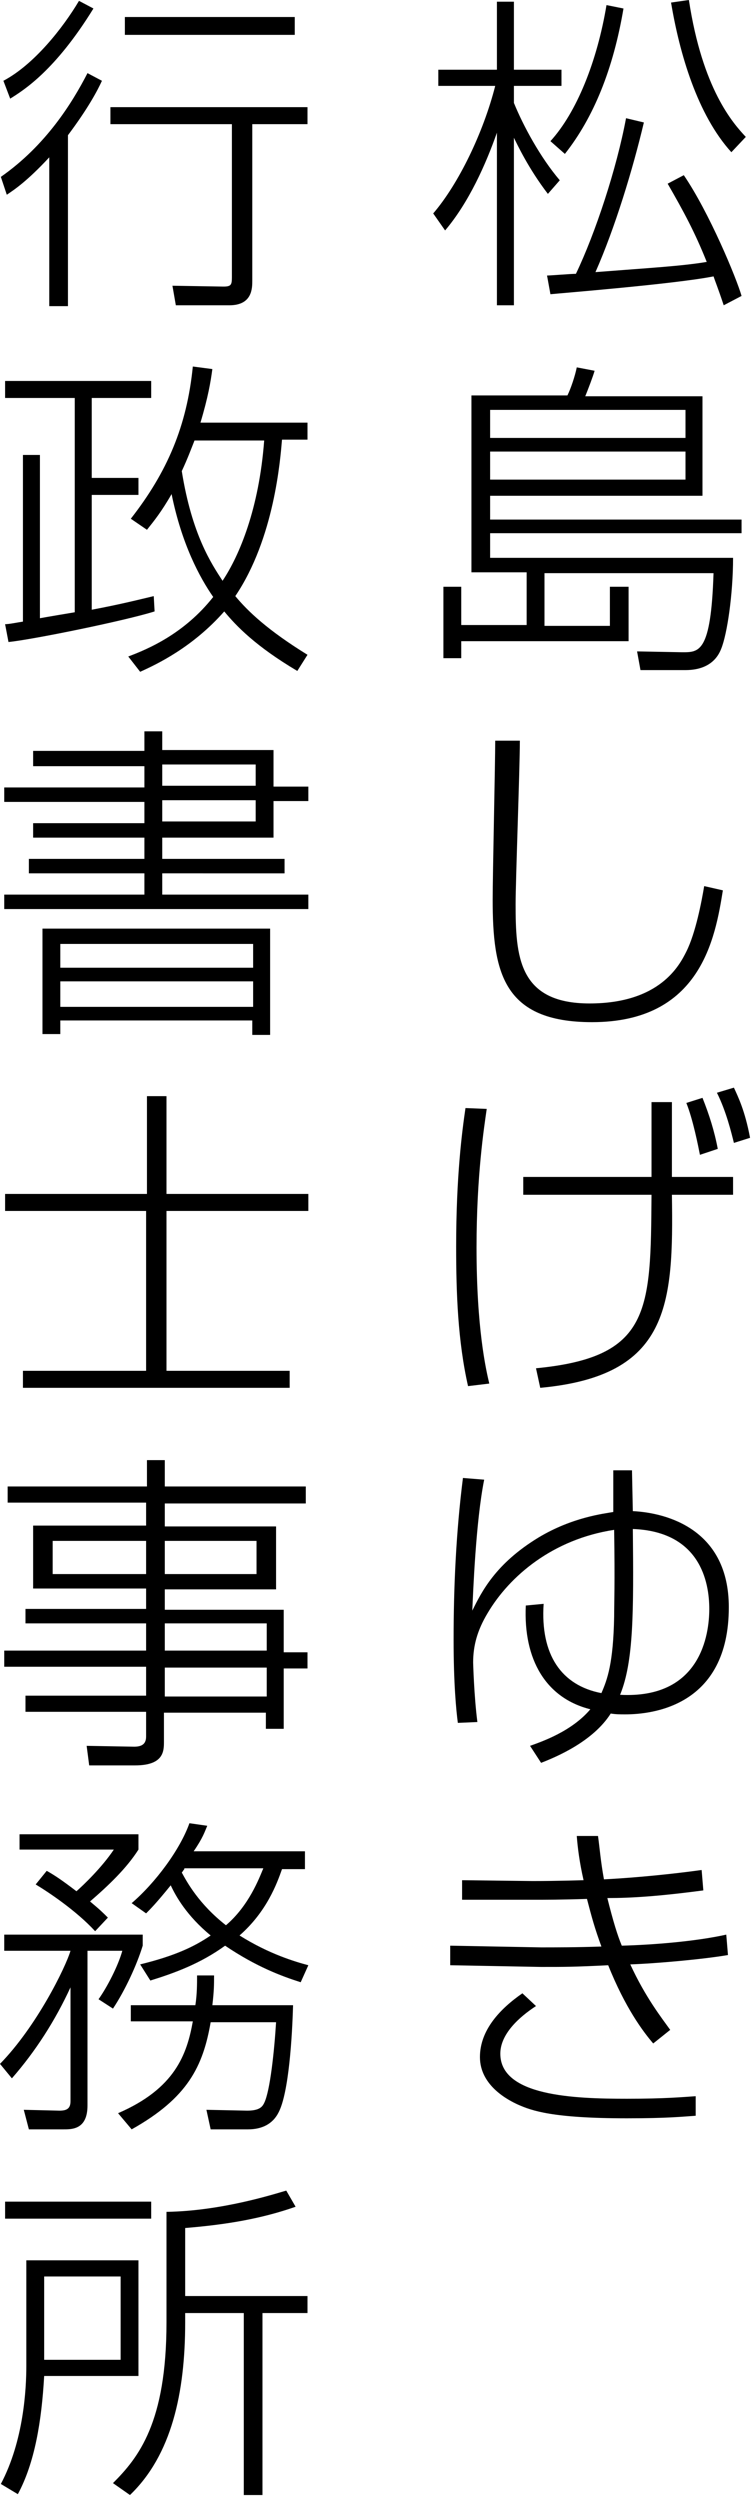
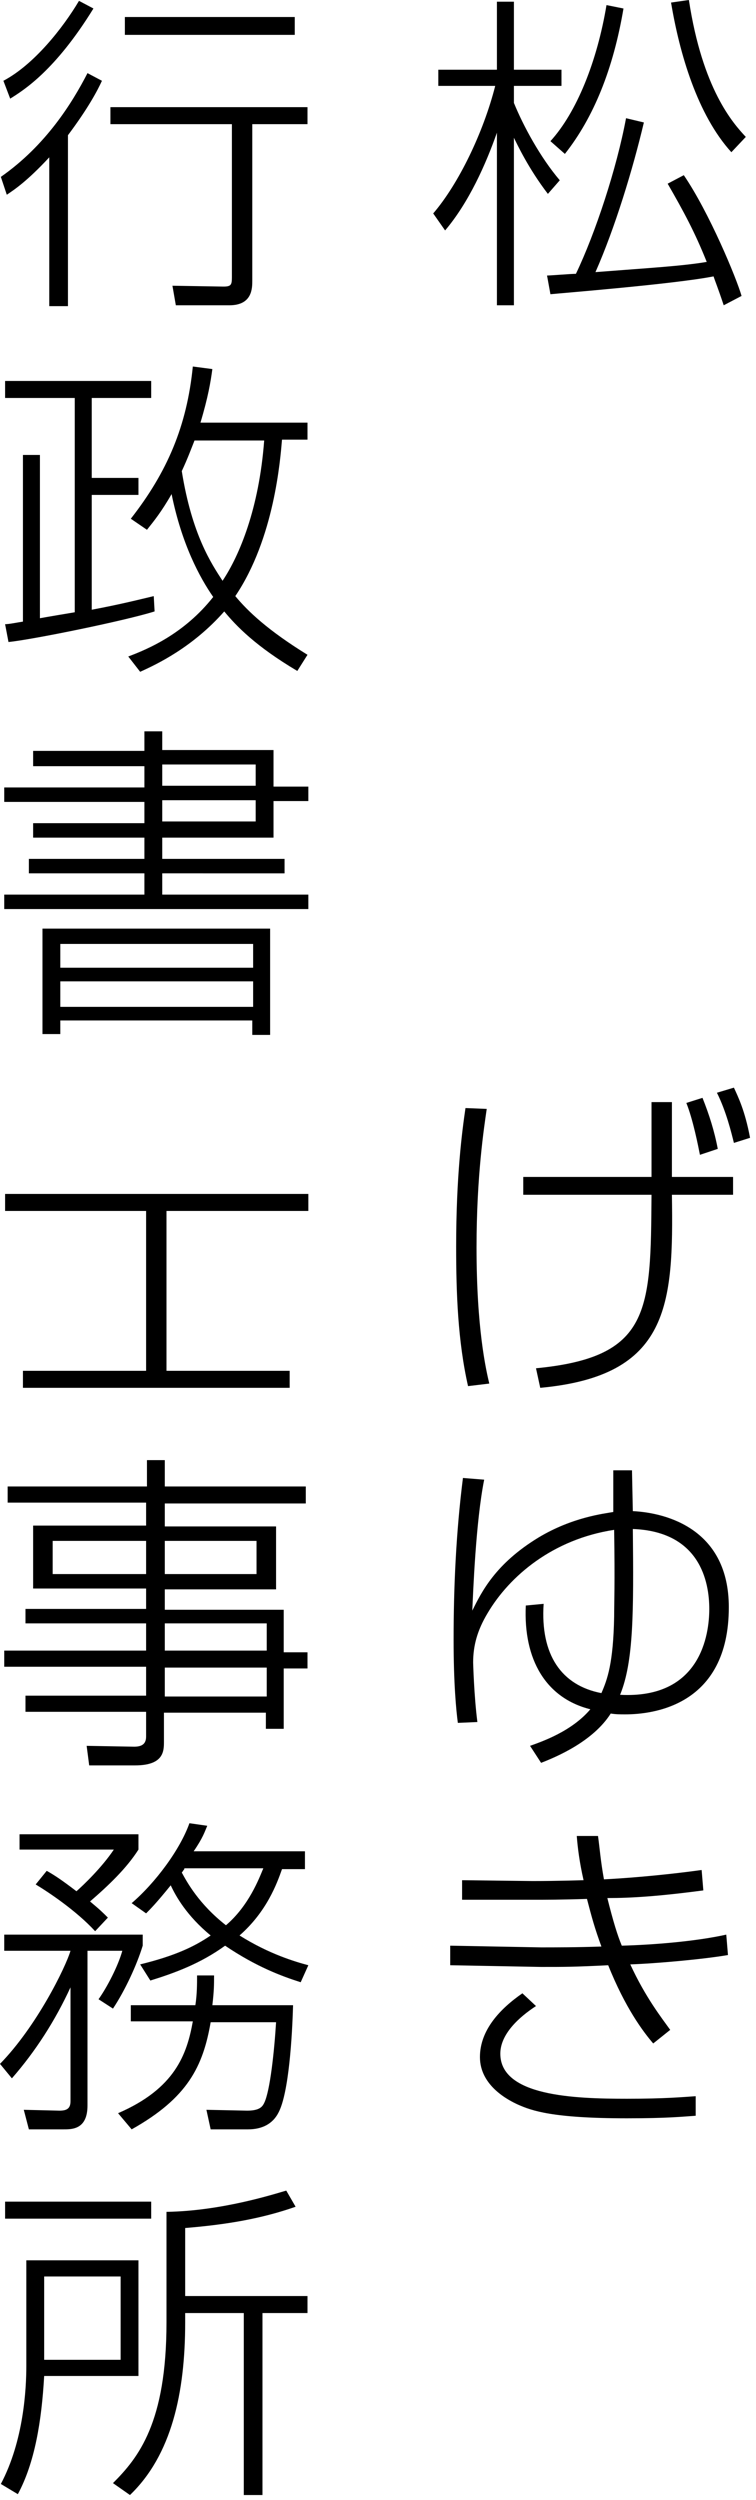
<svg xmlns="http://www.w3.org/2000/svg" version="1.1" id="レイヤー_1" x="0px" y="0px" width="89px" height="294px" viewBox="0 0 89 294" style="enable-background:new 0 0 89 294;" xml:space="preserve">
  <path d="M64.5,22.8c-2.3-3-3.6-5.8-4-6.6v19.7h-2V15.6c-1.3,3.7-3.3,8.2-6.1,11.5l-1.4-2c3-3.5,5.9-9.5,7.3-15h-6.7V8.2h6.9v-8h2v8  h5.6v1.9h-5.6v2c1.1,2.7,3.1,6.4,5.4,9.1L64.5,22.8z M80.5,20.6c3,4.4,6.2,12.1,6.8,14.2l-2.1,1.1c-0.7-2.1-1-2.8-1.2-3.4  c-4.5,0.9-18.3,2-19.2,2.1l-0.4-2.2c0.4,0,2.8-0.2,3.4-0.2c2.3-4.8,4.8-12.4,5.9-18.3l2.1,0.5c-1.3,5.5-3.4,12.4-5.7,17.6  c6.4-0.5,10.1-0.7,13.1-1.2c-1.4-3.5-2.7-5.9-4.6-9.2L80.5,20.6z M73.4,1c-1.2,7.1-3.5,12.8-6.9,17.1l-1.7-1.5  c3.1-3.4,5.5-9.4,6.6-16L73.4,1z M81.1,0c1.6,10.5,5.2,14.5,6.7,16.1l-1.7,1.8c-4-4.4-6.1-11.6-7.1-17.6L81.1,0z" />
-   <path d="M87.3,62.7H57.7v2.9h28.6c0,4.3-0.7,9-1.4,10.7c-0.7,1.8-2.3,2.5-4.2,2.5h-5.3l-0.4-2.2l5.3,0.1c2,0,3.4,0.1,3.7-9.3H64.1  v6.2h7.7V69h2.2v6.4H54.3v2h-2.1V69h2.1v4.5H62v-6.2h-6.5V46.5h11.3c0.4-0.8,0.9-2.3,1.1-3.3l2.1,0.4c-0.2,0.7-0.7,2-1.1,3h13.8  v11.7H57.7v2.8h29.6V62.7z M80.7,48.2h-23v3.3h23V48.2z M80.7,53.1h-23v3.3h23V53.1z" />
-   <path d="M61.2,87.2c0,3-0.5,16.4-0.5,19.1c0,6.1,0.3,11.7,8.7,11.7c8.3,0,10.6-4.5,11.4-6.1c1.1-2.2,1.8-5.9,2.1-7.7l2.2,0.5  c-0.9,5.6-2.6,15.5-15.4,15.5c-10.5,0-11.7-5.9-11.7-14.4c0-3,0.3-16.1,0.3-18.7H61.2z" />
  <path d="M57.3,130.4c-0.3,2.1-1.2,7.8-1.2,16.3c0,9.5,1.1,14.3,1.5,16l-2.5,0.3c-1.2-5.3-1.4-10.9-1.4-16.4c0-8.3,0.7-13.6,1.1-16.3  L57.3,130.4z M76.7,138.4v-8.8h2.4v8.8h7.2v2.1h-7.2c0.2,13-0.3,21.3-15.5,22.7l-0.5-2.3c13.5-1.3,13.5-6.7,13.6-20.4H61.6v-2.1  H76.7z M82.4,135.8c-0.2-1-0.8-4.1-1.6-6.1l1.9-0.6c0.8,2,1.4,3.9,1.8,6L82.4,135.8z M86.4,134.4c-0.3-1.2-0.9-3.7-2-5.9l2-0.6  c0.5,1.1,1.3,2.7,1.9,5.9L86.4,134.4z" />
  <path d="M74.4,172.9l0.1,4.8c4.1,0.2,11.3,2.2,11.3,11.3c0,11.7-9.1,12.6-12.2,12.6c-0.6,0-1.1,0-1.7-0.1c-2.1,3.3-6.4,5.1-8.2,5.8  l-1.3-2c1.4-0.5,4.9-1.7,7.1-4.3c-5.2-1.3-7.9-5.8-7.6-12.2l2.1-0.2c-0.4,6,2.1,9.6,6.8,10.5c0.7-1.6,1.4-3.5,1.5-9  c0-1.6,0.1-3.8,0-10.2c-7.2,1.1-12.3,5.4-14.9,9.8c-1.2,2-1.7,3.8-1.7,5.8c0,0,0.1,3.9,0.5,7l-2.3,0.1c-0.2-1.5-0.5-4.6-0.5-9.8  c0-6.3,0.3-12.7,1.1-19L57,174c-1,5-1.3,13.3-1.4,15.4c1.1-2.2,2.7-5.5,7.8-8.6c4-2.4,7.7-2.8,8.8-3c0-2.5,0-3.4,0-4.9H74.4z   M83.5,189.2c0-3.2-1.1-9.1-9-9.4c0.1,9.8,0.1,15.6-1.5,19.5C82.5,199.8,83.5,192.2,83.5,189.2z" />
  <path d="M70.4,215.9c0.2,1.4,0.3,2.9,0.7,5.1c2-0.1,6.4-0.4,11.5-1.1l0.2,2.4c-5.3,0.7-8.5,0.9-11.3,0.9c0.7,2.8,1.2,4.4,1.7,5.6  c3.7-0.1,8.7-0.5,12.3-1.3l0.2,2.4c-2.9,0.5-8.5,1-11.5,1.1c1.8,3.9,3.7,6.3,4.7,7.7l-2,1.6c-1.2-1.4-3.3-4.2-5.3-9.2  c-4,0.2-5.1,0.2-7.9,0.2L53,231.1v-2.3l10.7,0.2c1.5,0,4.3,0,7.1-0.1c-0.8-2.2-1.1-3.3-1.7-5.6c-3,0.1-5,0.1-6.2,0.1l-8.5,0v-2.3  l8.3,0.1c3,0,5.8-0.1,6-0.1c-0.5-2.2-0.7-3.9-0.8-5.2H70.4z M63.1,235.9c-2,1.3-4.2,3.3-4.2,5.6c0,5,8.7,5.3,14.9,5.3  c4.5,0,6.6-0.2,8.1-0.3v2.3c-1.5,0.1-3.3,0.3-8.1,0.3c-8.8,0-11.2-0.9-12.8-1.6c-1.1-0.5-4.5-2.2-4.5-5.6c0-3.2,2.4-5.7,5-7.5  L63.1,235.9z" />
  <path d="M0.1,20.8c5.3-3.7,8.4-8.7,10.2-12.2L12,9.5c-0.5,1.1-1.6,3.2-4,6.4v20.1H5.8V18.5c-2.6,2.8-4.1,3.8-5,4.4L0.1,20.8z M11,1  c-4.5,7.3-8.2,9.6-9.8,10.6L0.4,9.5c3.6-1.9,7-6.2,8.9-9.4L11,1z M36.3,14.6h-6.6V33c0,0.9,0,2.9-2.7,2.9h-6.3l-0.4-2.3l6,0.1  c0.9,0,1-0.2,1-1.1v-18H13v-2h23.2V14.6z M34.7,4.1h-20V2h20V4.1z" />
  <path d="M18.2,71.9C14.7,73,3.9,75.2,1,75.5l-0.4-2.1c0.5,0,1.4-0.2,2.1-0.3V53.5h2v19.2c1.1-0.2,2.9-0.5,4.1-0.7V46.8H0.6v-2h17.2  v2h-7v9.4h5.5v2h-5.5v13.5c3.2-0.6,5.2-1.1,7.3-1.6L18.2,71.9z M36.2,49.7v2h-3C33,54,32.3,63.3,27.7,70.1c1.5,1.8,3.8,4,8.5,6.9  l-1.2,1.9c-4.9-2.9-7.2-5.3-8.6-7c-3.7,4.2-7.9,6.2-9.9,7.1l-1.4-1.8c2.4-0.9,6.6-2.7,10-7c-1.6-2.3-3.7-6.2-4.9-12.1  c-1.2,2.1-2.1,3.2-2.9,4.2L15.4,61c4.3-5.5,6.6-10.9,7.3-17.9l2.3,0.3c-0.2,1.5-0.5,3.3-1.4,6.3H36.2z M22.9,51.8  c-0.4,1-0.8,2.1-1.5,3.6c1.2,7.5,3.5,10.9,4.8,12.9c2-3,4.3-8.5,4.9-16.5H22.9z" />
  <path d="M17,88.2V86h2.1v2.2h13.1v4.3h4.1v1.7h-4.1v4.3H19.1v2.5h14.4v1.7H19.1v2.5h17.2v1.7H0.5v-1.7H17v-2.5H3.4v-1.7H17v-2.5H3.9  v-1.7H17v-2.5H0.5v-1.7H17v-2.5H3.9v-1.8H17z M31.8,109.3v12.4h-2.1V120H7.1v1.6H5v-12.4H31.8z M7.1,111v2.8h22.7V111H7.1z   M7.1,115.4v3h22.7v-3H7.1z M30.1,89.9h-11v2.5h11V89.9z M30.1,94.1h-11v2.5h11V94.1z" />
-   <path d="M19.6,128.9v11.5h16.7v2H19.6v18.8h14.5v2H2.7v-2h14.5v-18.8H0.6v-2h16.7v-11.5H19.6z" />
+   <path d="M19.6,128.9v11.5h16.7v2H19.6v18.8h14.5v2H2.7v-2h14.5v-18.8H0.6v-2h16.7H19.6z" />
  <path d="M36,176.8H19.4v2.7h13.1v7.4H19.4v2.4h14v5h2.8v1.9h-2.8v7.1h-2.1v-1.9h-12v3.4c0,1.1,0,2.8-3.4,2.8h-5.4l-0.3-2.3l5.6,0.1  c1,0,1.4-0.4,1.4-1.2v-2.9H3v-1.9h14.2v-3.4H0.5v-1.9h16.7v-3.2H3v-1.7h14.2v-2.4H3.9v-7.4h13.3v-2.7H0.9v-1.9h16.4v-3.1h2.1v3.1H36  V176.8z M17.2,181.2h-11v3.9h11V181.2z M30.2,181.2H19.4v3.9h10.8V181.2z M31.4,190.9h-12v3.2h12V190.9z M31.4,196.1h-12v3.4h12  V196.1z" />
  <path d="M0,242.7c4.3-4.4,7.7-11.3,8.3-13.3H0.5v-1.9h16.3v1.3c-0.7,2.3-2.1,5.3-3.5,7.4l-1.7-1.1c1-1.4,2.3-3.9,2.8-5.7h-4.1v18.2  c0,2.8-1.8,2.8-2.8,2.8H3.4l-0.6-2.3l4.2,0.1c0.8,0,1.3-0.2,1.3-1.1v-13.4c-1.8,3.9-4.1,7.5-6.9,10.7L0,242.7z M11.2,227.1  c-2.2-2.4-5.5-4.6-7-5.5l1.3-1.6c0.9,0.5,1.8,1.1,3.5,2.4c0.8-0.7,3-2.8,4.4-4.9H2.3v-1.8h14v1.8c-1.4,2.2-3.5,4.2-5.7,6.1  c1.2,1,1.5,1.3,2.1,1.9L11.2,227.1z M13.9,248.5c6.7-2.9,8.1-6.9,8.8-10.8h-7.3v-1.9H23c0.2-1.3,0.2-2.5,0.2-3.5h2  c0,1.1,0,1.8-0.2,3.5h9.5c-0.1,3.7-0.5,10.3-1.7,12.6c-0.7,1.4-2,2-3.6,2h-4.4l-0.5-2.3l4.8,0.1c1.5,0,1.8-0.5,2-0.9  c0.7-1.4,1.2-6.2,1.4-9.5h-7.7c-0.9,5.2-2.7,8.9-9.3,12.6L13.9,248.5z M35.9,217.9v1.9h-2.7c-0.6,1.7-1.8,5-5,7.8  c3.5,2.2,6.6,3.1,8.1,3.5l-0.9,2c-2.2-0.7-5.2-1.8-8.9-4.3c-2.9,2.1-5.9,3.2-8.8,4.1l-1.2-1.9c4.1-1,6.4-2.1,8.3-3.4  c-2.8-2.3-4.1-4.6-4.7-5.9c-1.7,2.1-2.4,2.8-2.9,3.3l-1.7-1.2c2.8-2.4,5.7-6.3,6.8-9.4l2.1,0.3c-0.3,0.7-0.5,1.4-1.6,3H35.9z   M21.7,219.8c-0.1,0.1-0.2,0.3-0.3,0.4c0.6,1.1,2,3.7,5.2,6.2c2.7-2.3,3.9-5.5,4.4-6.7H21.7z" />
  <path d="M16.3,265.9v13.5H5.2c-0.3,5.3-1.1,10.2-3.1,13.9l-2-1.2c2.7-5.1,3-11.2,3-13.9v-12.4H16.3z M17.8,258.9v2H0.6v-2H17.8z   M14.2,267.7h-9v9.8h9V267.7z M21.8,271.9v1.2c0,8.3-1.6,15.6-6.5,20.3l-2-1.4c3-3,6.3-7.1,6.3-18.9v-13c6.5-0.1,12.7-2.1,14.1-2.5  l1.1,1.9c-4,1.4-8.1,2.1-13,2.5v8h14.4v2h-5.3v21.4h-2.2v-21.4H21.8z" />
</svg>